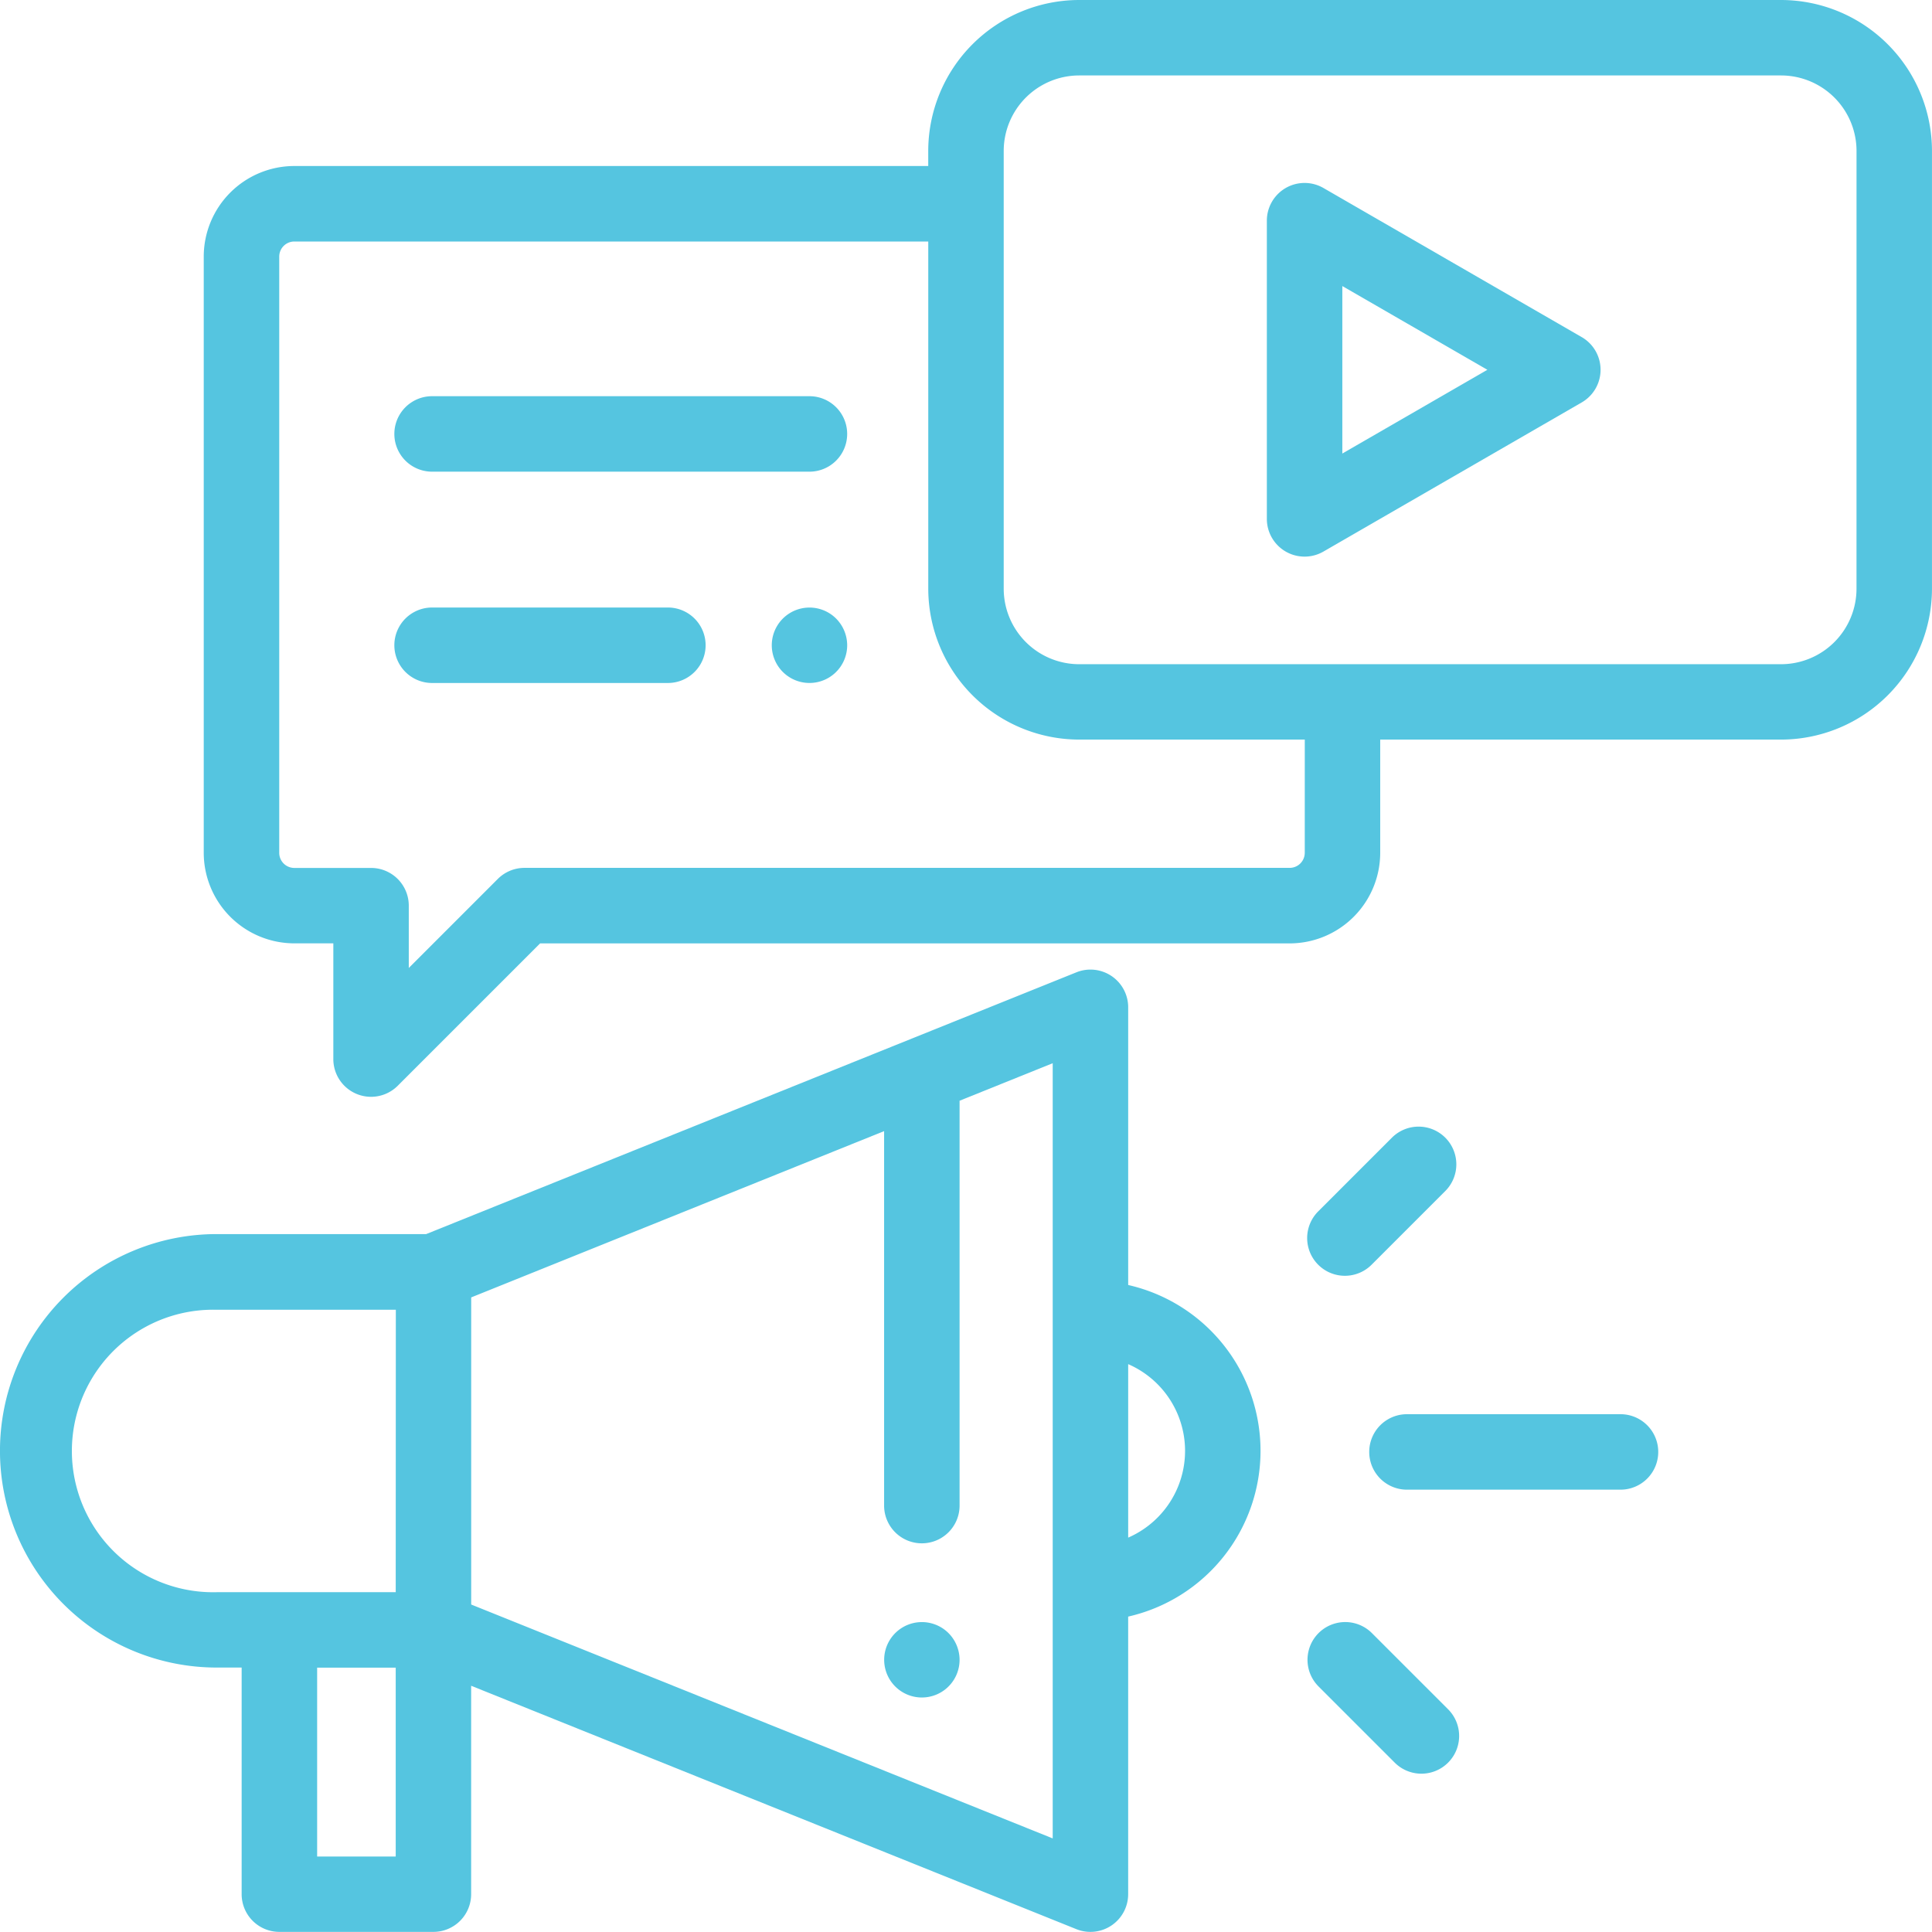
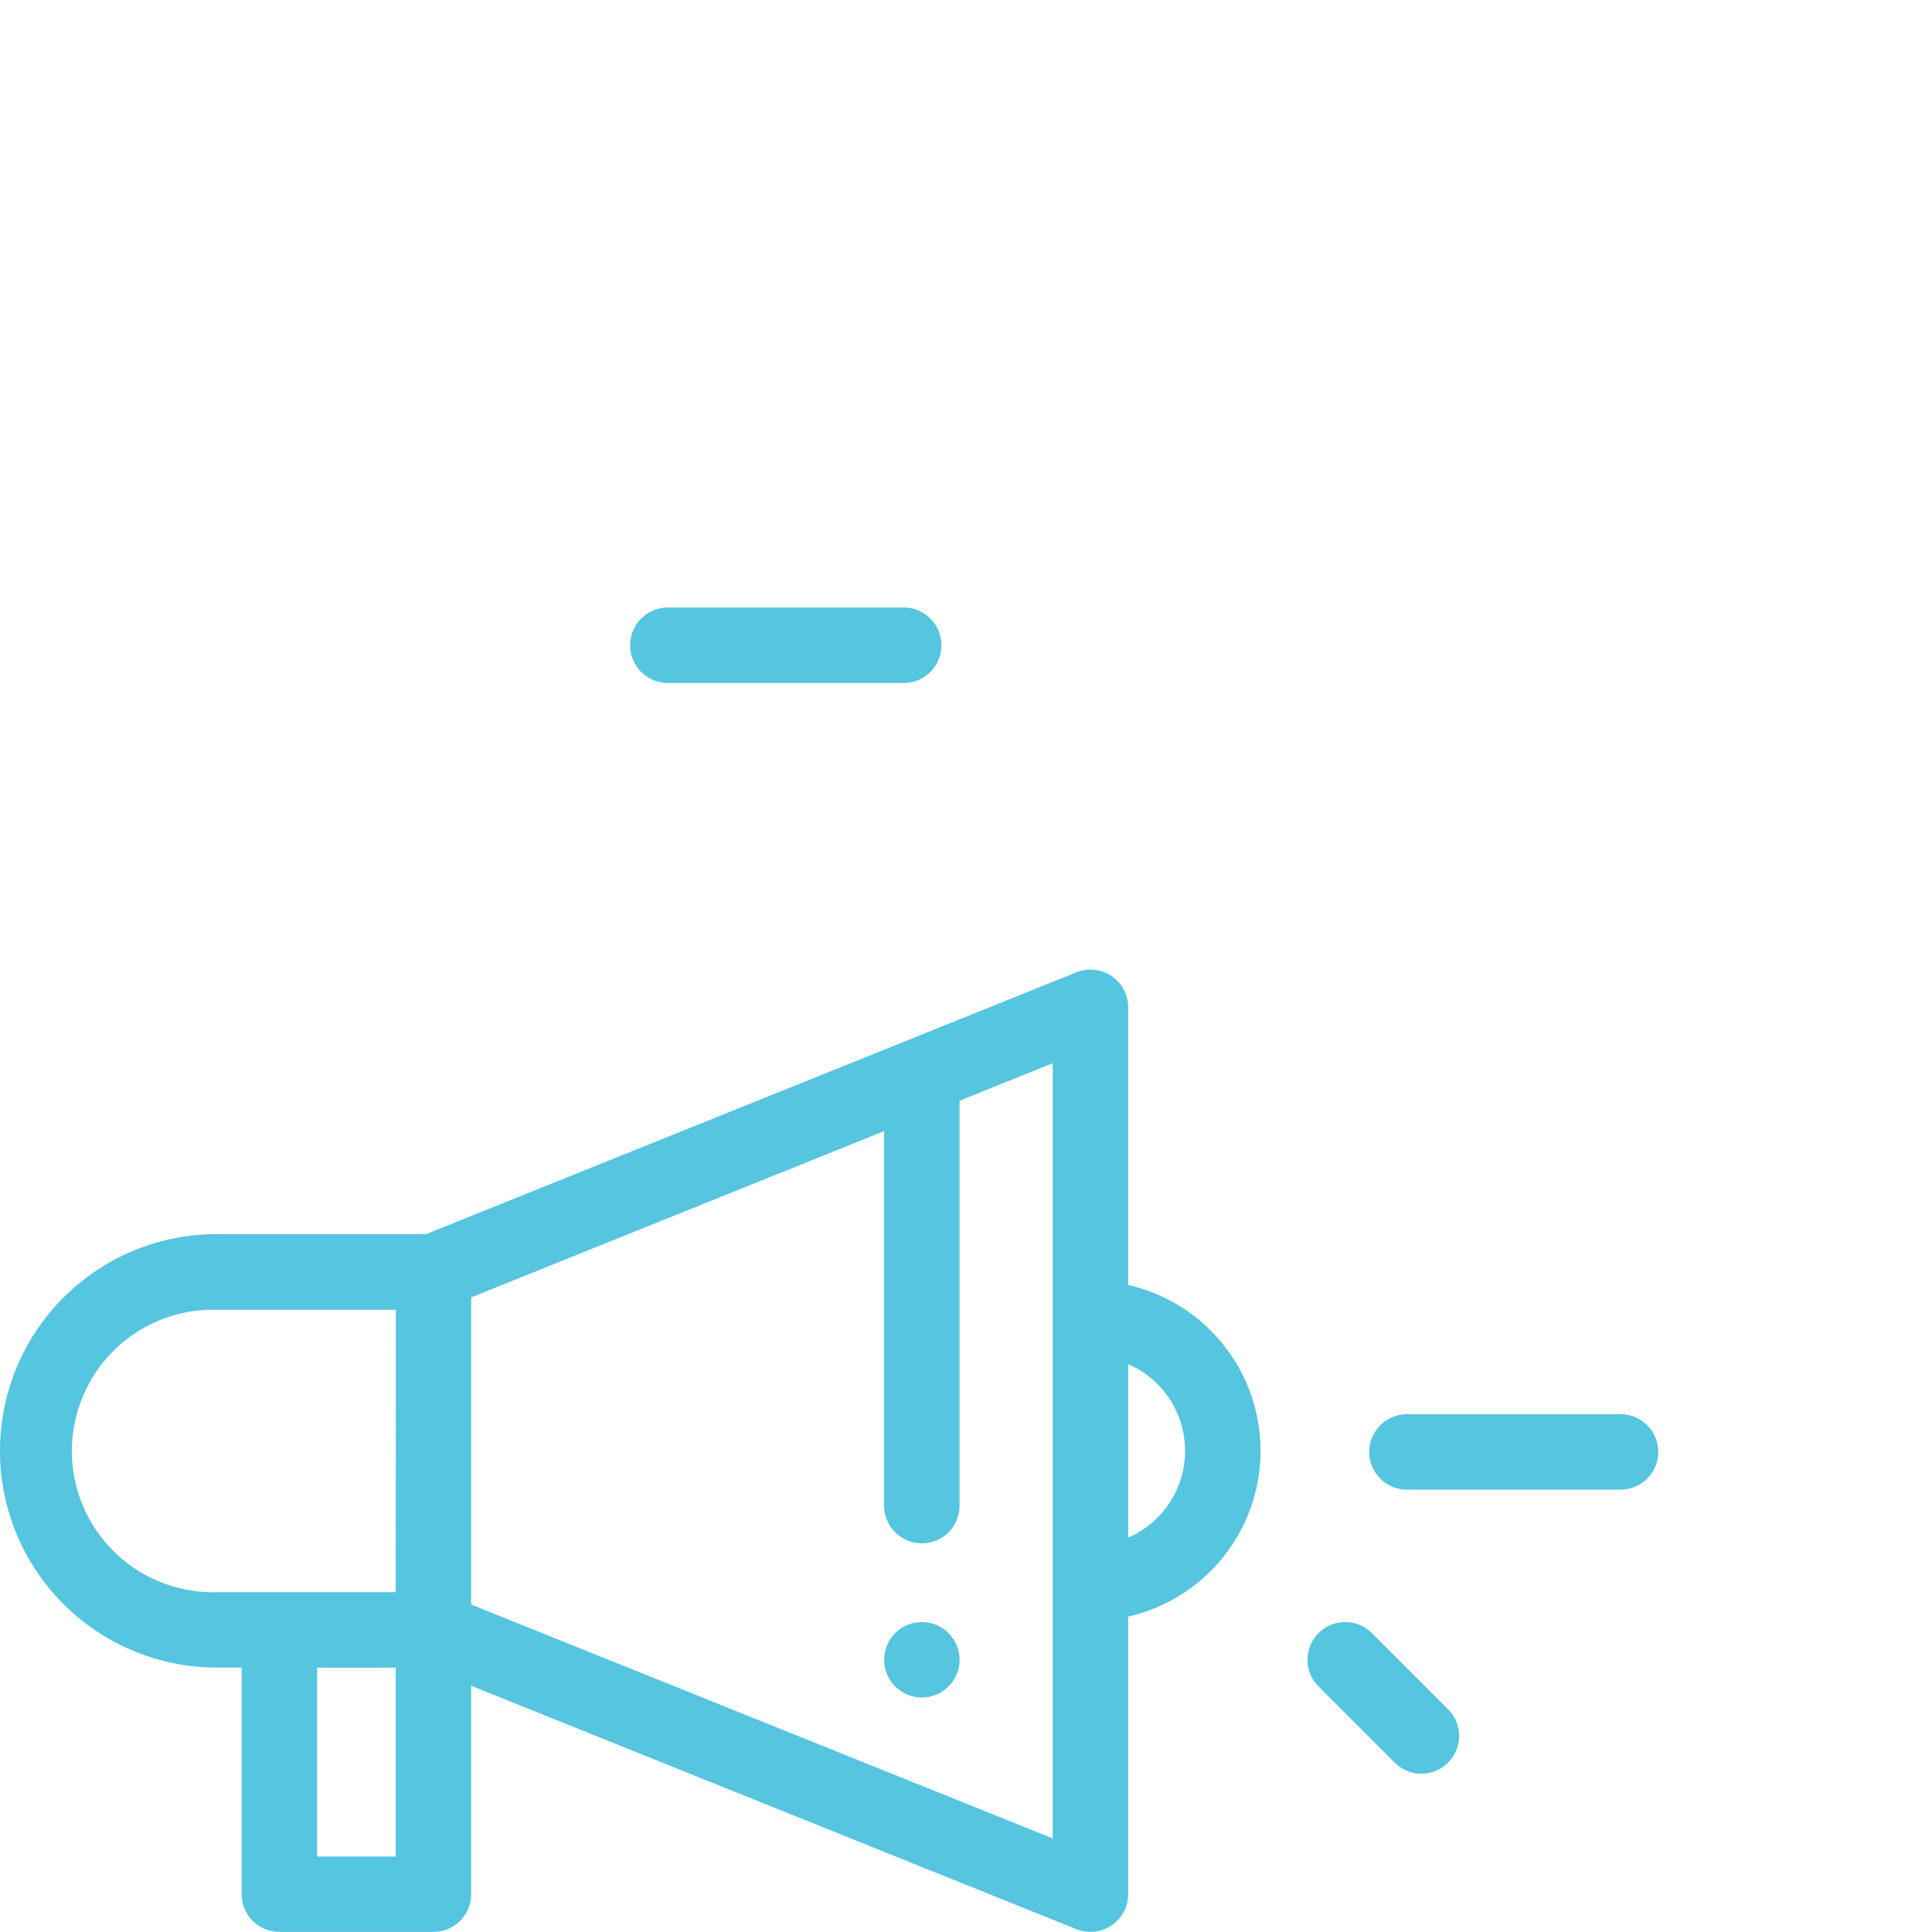
<svg xmlns="http://www.w3.org/2000/svg" width="84.141" height="84.141" viewBox="0 0 84.141 84.141">
  <g transform="translate(-0.001)">
    <g transform="translate(38.505 70.642)">
      <path d="M237.106,430.341a1.642,1.642,0,1,0,.482,1.162A1.656,1.656,0,0,0,237.106,430.341Z" transform="translate(-234.301 -429.859)" fill="#55c5e0" />
    </g>
    <g transform="translate(0.001 42.228)">
      <g transform="translate(0)">
        <path d="M49.135,270.693V258.6a1.643,1.643,0,0,0-2.257-1.524l-28.317,11.4H9.439a9.439,9.439,0,0,0,0,18.878h1.086v9.869a1.643,1.643,0,0,0,1.643,1.643h6.709a1.643,1.643,0,0,0,1.643-1.643v-9.076l26.357,10.6a1.643,1.643,0,0,0,2.257-1.525V285.135a7.405,7.405,0,0,0,0-14.442Zm-31.9,24.891H13.813v-8.226h3.422v8.226Zm0-11.512H9.44a6.152,6.152,0,1,1,0-12.3h7.8Zm28.613,10.723h0L20.522,284.609V271.234l17.983-7.242V280.3a1.643,1.643,0,1,0,3.287,0V262.668l4.056-1.634Zm3.287-13.1v-7.555a4.119,4.119,0,0,1,0,7.555Z" transform="translate(-0.001 -256.958)" fill="#55c5e0" />
      </g>
    </g>
    <g transform="translate(59.628 61.59)">
      <path d="M373.783,374.775h-9.3a1.643,1.643,0,1,0,0,3.287h9.3a1.643,1.643,0,1,0,0-3.287Z" transform="translate(-362.835 -374.775)" fill="#55c5e0" />
    </g>
    <g transform="translate(56.93 49.066)">
-       <path d="M352.433,299.051a1.644,1.644,0,0,0-2.324,0l-3.21,3.21a1.643,1.643,0,0,0,2.324,2.324l3.209-3.209A1.644,1.644,0,0,0,352.433,299.051Z" transform="translate(-346.418 -298.57)" fill="#55c5e0" />
-     </g>
+       </g>
    <g transform="translate(56.944 70.643)">
      <path d="M352.622,433.662l-3.317-3.317a1.643,1.643,0,1,0-2.324,2.324l3.317,3.317a1.643,1.643,0,1,0,2.324-2.324Z" transform="translate(-346.499 -429.864)" fill="#55c5e0" />
    </g>
    <g transform="translate(8.875)">
-       <path d="M122.694,0H92.127a6.581,6.581,0,0,0-6.574,6.573v.657H57.945A3.949,3.949,0,0,0,54,11.175V37.14a3.949,3.949,0,0,0,3.944,3.944h1.7v5.04a1.643,1.643,0,0,0,2.805,1.162l6.2-6.2h32.644a3.949,3.949,0,0,0,3.944-3.944V32.21h17.456a6.581,6.581,0,0,0,6.574-6.573V6.573A6.581,6.581,0,0,0,122.694,0ZM101.951,37.14a.658.658,0,0,1-.657.657H67.97a1.644,1.644,0,0,0-1.162.481L62.93,42.157V39.441A1.643,1.643,0,0,0,61.287,37.8H57.945a.658.658,0,0,1-.657-.657V11.175a.658.658,0,0,1,.657-.657H85.554V25.637a6.581,6.581,0,0,0,6.574,6.573h9.824Zm24.029-11.5a3.29,3.29,0,0,1-3.287,3.287H92.127a3.29,3.29,0,0,1-3.287-3.287V6.573a3.29,3.29,0,0,1,3.287-3.287h30.567a3.29,3.29,0,0,1,3.287,3.287Z" transform="translate(-54.001 0)" fill="#55c5e0" />
-     </g>
+       </g>
    <g transform="translate(55.175 7.968)">
-       <path d="M349.448,55.2,338.2,48.706a1.643,1.643,0,0,0-2.465,1.423V63.116a1.643,1.643,0,0,0,2.465,1.423l11.247-6.494a1.643,1.643,0,0,0,0-2.846Zm-10.426,5.07V52.976l6.317,3.647Z" transform="translate(-335.736 -48.486)" fill="#55c5e0" />
-     </g>
+       </g>
    <g transform="translate(17.176 17.255)">
-       <path d="M122.589,105H106.155a1.643,1.643,0,1,0,0,3.287h16.434a1.643,1.643,0,1,0,0-3.287Z" transform="translate(-104.512 -105)" fill="#55c5e0" />
-     </g>
+       </g>
    <g transform="translate(33.61 26.458)">
-       <path d="M207.316,161.482a1.642,1.642,0,1,0,.482,1.162A1.655,1.655,0,0,0,207.316,161.482Z" transform="translate(-204.511 -161)" fill="#55c5e0" />
-     </g>
+       </g>
    <g transform="translate(17.176 26.458)">
-       <path d="M116.425,161H106.155a1.643,1.643,0,1,0,0,3.287h10.269a1.643,1.643,0,0,0,0-3.287Z" transform="translate(-104.512 -161)" fill="#55c5e0" />
+       <path d="M116.425,161a1.643,1.643,0,1,0,0,3.287h10.269a1.643,1.643,0,0,0,0-3.287Z" transform="translate(-104.512 -161)" fill="#55c5e0" />
    </g>
  </g>
</svg>